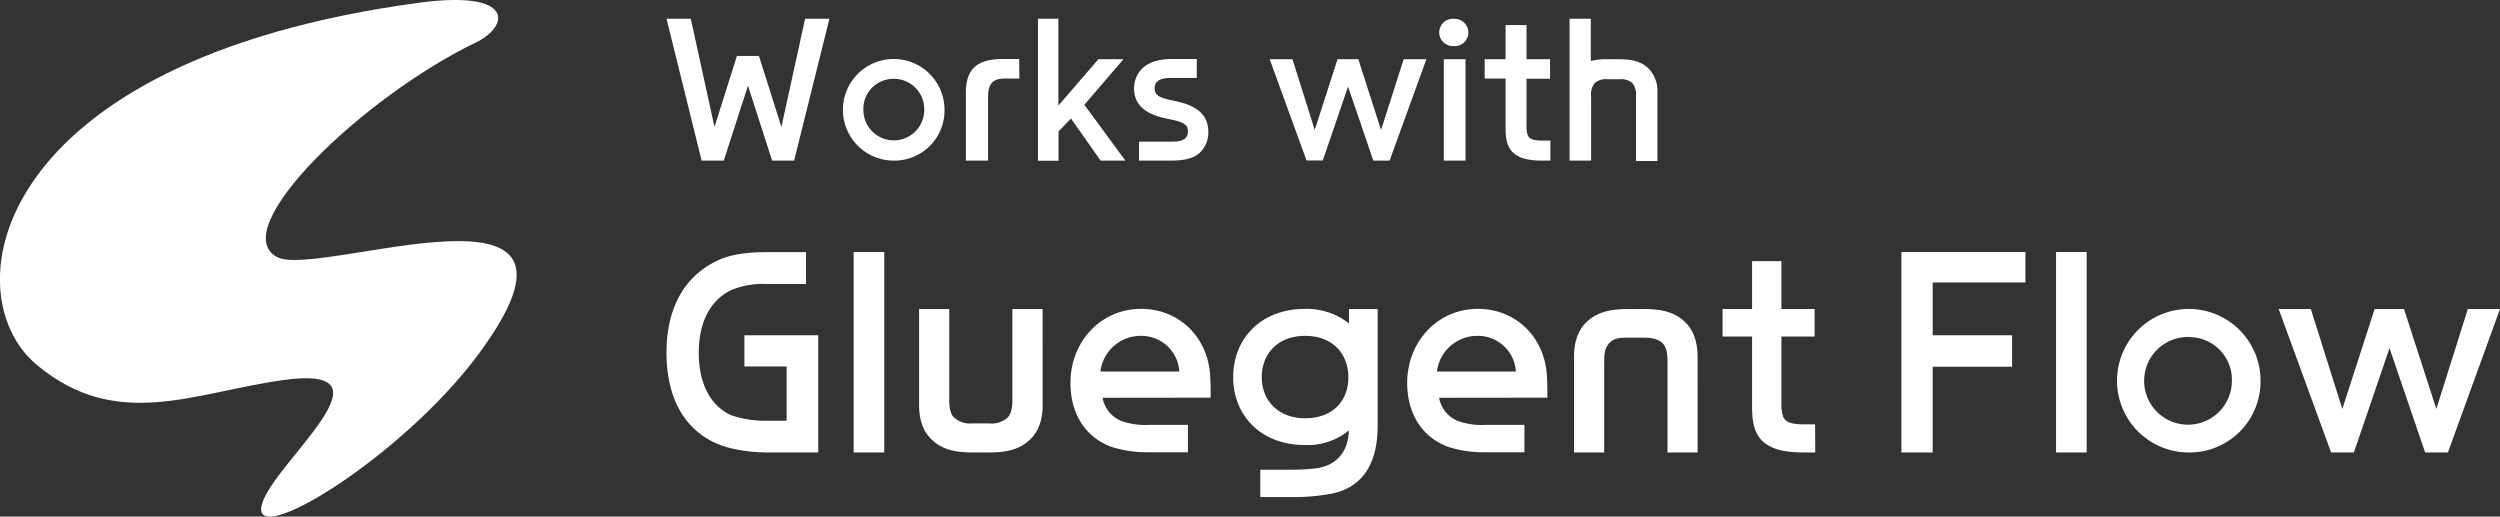
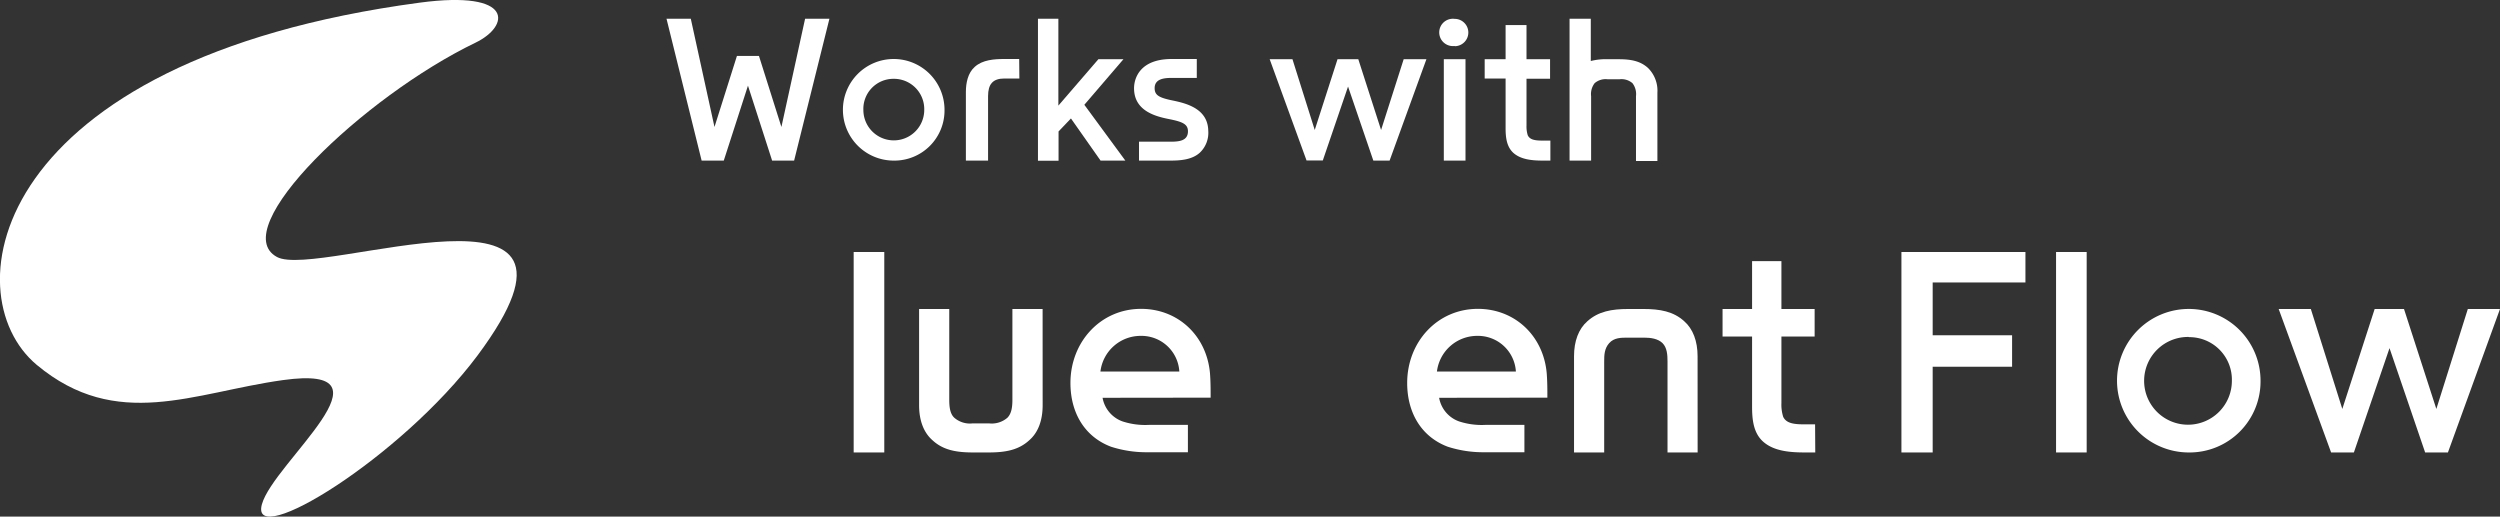
<svg xmlns="http://www.w3.org/2000/svg" viewBox="0 0 548.72 113.39">
  <rect x="0" y="0" width="548.72" height="113.39" fill="#333333" stroke="none" />
  <defs>
    <style>.cls-1{fill:#fff;}</style>
  </defs>
  <g id="レイヤー_2" data-name="レイヤー 2">
    <g id="デザイン">
      <path class="cls-1" d="M57.48,110.7c2.52-9.17,30.76-30.93,4.59-27.27-19.62,2.74-36.43,11.29-54-3.34C-10.71,64.39-2.15,13.2,92.14.58c20.91-2.79,19.75,5.15,12.26,8.77C79.67,21.28,49.48,50.3,60.8,56.41c9.13,4.93,76-21.31,44,21.63C88,100.51,54.69,120.86,57.48,110.7Z" />
      <path class="cls-1" d="M182.05,4.11,174.3,35.25h-4.83l-5.3-16.45-5.31,16.45H154L146.29,4.11h5.33l5.2,23.76,4.93-15.6h4.83l4.93,15.6,5.2-23.76Z" />
      <path class="cls-1" d="M196.16,35.25A11.15,11.15,0,1,1,207.31,24.1,11,11,0,0,1,196.16,35.25Zm0-17.95a6.6,6.6,0,0,0-6.66,6.83,6.68,6.68,0,1,0,13.36,0A6.65,6.65,0,0,0,196.16,17.3Z" />
      <path class="cls-1" d="M223.74,17.23h-3.27c-2.58,0-3.6,1.26-3.6,3.88V35.25H212V20.19c0-2,.44-4.18,1.94-5.51,1.73-1.56,4.28-1.73,6.53-1.73h3.23Z" />
      <path class="cls-1" d="M247,35.25h-5.44L235.06,26l-2.72,2.85v6.43h-4.52V4.11h4.48V23.18L241.08,13h5.5L238,23Z" />
      <path class="cls-1" d="M263.34,33.52c-1.73,1.56-4.28,1.73-6.52,1.73H250V31.1h6.9c1.87,0,3.84-.17,3.84-2.28,0-1.59-1.22-2.1-4.14-2.68s-7.69-1.77-7.69-6.77c0-2.27,1.36-6.42,8.26-6.42h5.51V17.1h-5.47c-1.63,0-3.78.17-3.78,2.24,0,1.53.89,2.11,4.12,2.75,2.92.62,7.58,1.8,7.65,6.63A6,6,0,0,1,263.34,33.52Z" />
      <path class="cls-1" d="M313.08,13,305,35.25h-3.57L295.88,19l-5.54,16.22h-3.57L278.68,13h5l4.89,15.53,5-15.53h4.56l5,15.53L308.09,13Z" />
      <path class="cls-1" d="M319.28,10.09a3,3,0,1,1,0-5.95,3,3,0,0,1,0,6Zm2.38,25.16H316.9V13h4.76Z" />
      <path class="cls-1" d="M340.29,35.25h-1.5c-2.24,0-4.89-.14-6.63-1.7-1.49-1.36-1.7-3.43-1.7-5.44V17.23h-4.59V13h4.59V5.5h4.59V13h5.17v4.28h-5.17V27.57a6.41,6.41,0,0,0,.27,2.11c.48,1.05,1.74,1.18,3.3,1.18h1.67Z" />
      <path class="cls-1" d="M344.5,35.25V4.11h4.66v9.28A13.52,13.52,0,0,1,353,13h2.31c2.62,0,4.69.37,6.39,1.9a7,7,0,0,1,2.08,5.44v15h-4.7V21.11a3.92,3.92,0,0,0-.78-2.86,3.69,3.69,0,0,0-2.85-.85h-2.59a3.69,3.69,0,0,0-2.85.85,3.92,3.92,0,0,0-.78,2.86V35.25Z" />
-       <path class="cls-1" d="M179.6,99.31H168.75c-3.69,0-8.5-.53-11.9-2.16-6.92-3.26-10.56-10.18-10.56-19.73,0-9.94,4-17,11.56-20.4,3.36-1.49,7.45-1.68,10.9-1.68h8.16v7h-8.54a17.91,17.91,0,0,0-8,1.39c-4.47,2.21-7,7-7,13.68s2.45,11.52,7,13.68a22.5,22.5,0,0,0,7.92,1.25h4.37V80.44h-9.27V73.58H179.6Z" />
      <path class="cls-1" d="M194.09,99.31h-6.72v-44h6.72Z" />
      <path class="cls-1" d="M228.85,88.94c0,3.36-1,6-2.93,7.68-2.4,2.21-5.33,2.69-9,2.69h-3.26c-3.7,0-6.62-.48-9-2.69-1.92-1.68-2.93-4.32-2.93-7.68V67.82h6.62V87.69c0,1.39.1,3.08,1.11,4a5.22,5.22,0,0,0,4,1.24h3.65a5.24,5.24,0,0,0,4-1.24c1-1,1.1-2.65,1.1-4V67.82h6.63Z" />
      <path class="cls-1" d="M242,87.31a6.76,6.76,0,0,0,4.37,5.18,16,16,0,0,0,5.76.77h8.6v6h-8.64a25.45,25.45,0,0,1-8.21-1.2c-5.76-2.16-8.93-7.39-8.93-14,0-9.07,6.67-16.27,15.5-16.27,8.12,0,14.41,5.9,15.13,14.16.14,1.87.14,3.55.14,5.33Zm16.85-5.76a8.32,8.32,0,0,0-8.4-7.83,8.89,8.89,0,0,0-8.92,7.83Z" />
-       <path class="cls-1" d="M302.38,93.5c0,8.35-3.41,13.59-10.27,14.88a44,44,0,0,1-7.49.72h-8v-6h6.87a51.29,51.29,0,0,0,5.18-.29c4.23-.48,7.25-3.21,7.39-8.35a14.18,14.18,0,0,1-9.64,3.22c-9.7,0-15.75-6.53-15.75-14.88s5.95-15,15.75-15A14.89,14.89,0,0,1,296.09,71V67.82h6.29ZM286.45,73.72c-6,0-9.51,3.94-9.51,9.08s3.65,9,9.51,9c6.28,0,9.5-4,9.5-9S292.64,73.72,286.45,73.72Z" />
      <path class="cls-1" d="M315.87,87.31a6.74,6.74,0,0,0,4.37,5.18,16,16,0,0,0,5.76.77h8.59v6H326a25.45,25.45,0,0,1-8.21-1.2c-5.76-2.16-8.93-7.39-8.93-14,0-9.07,6.68-16.27,15.51-16.27,8.11,0,14.4,5.9,15.12,14.16.14,1.87.14,3.55.14,5.33Zm16.85-5.76a8.33,8.33,0,0,0-8.4-7.83,8.9,8.9,0,0,0-8.93,7.83Z" />
      <path class="cls-1" d="M372.61,99.31H366v-20c0-1.39-.09-3-1.1-4s-2.64-1.2-4-1.2H357.2c-1.39,0-2.93,0-4,1.2s-1.1,2.64-1.1,4v20h-6.62V78.19c0-3.31,1-6,2.93-7.68,2.4-2.16,5.32-2.69,9-2.69h3.26c3.7,0,6.63.53,9,2.69,1.92,1.68,2.93,4.37,2.93,7.68Z" />
      <path class="cls-1" d="M398.43,99.31h-2.11c-3.17,0-6.91-.19-9.36-2.4-2.12-1.92-2.4-4.85-2.4-7.68V73.87h-6.48V67.82h6.48V57.31H391V67.82h7.29v6.05H391V88.46a9,9,0,0,0,.38,3c.67,1.49,2.45,1.68,4.66,1.68h2.35Z" />
      <path class="cls-1" d="M444.56,62H424.2V73.58h17.43v6.91H424.2V99.31h-6.86v-44h27.22Z" />
      <path class="cls-1" d="M458,99.31h-6.72v-44H458Z" />
      <path class="cls-1" d="M480.41,99.31a15.75,15.75,0,1,1,15.75-15.75A15.58,15.58,0,0,1,480.41,99.31Zm0-25.35a9.63,9.63,0,1,0,9.46,9.6A9.33,9.33,0,0,0,480.41,74Z" />
      <path class="cls-1" d="M548.72,67.82,537.29,99.31h-5l-7.82-22.9-7.82,22.9h-5L500.14,67.82h7.06l6.91,21.94,7.1-21.94h6.44l7.1,21.94,6.91-21.94Z" />
    </g>
  </g>
</svg>